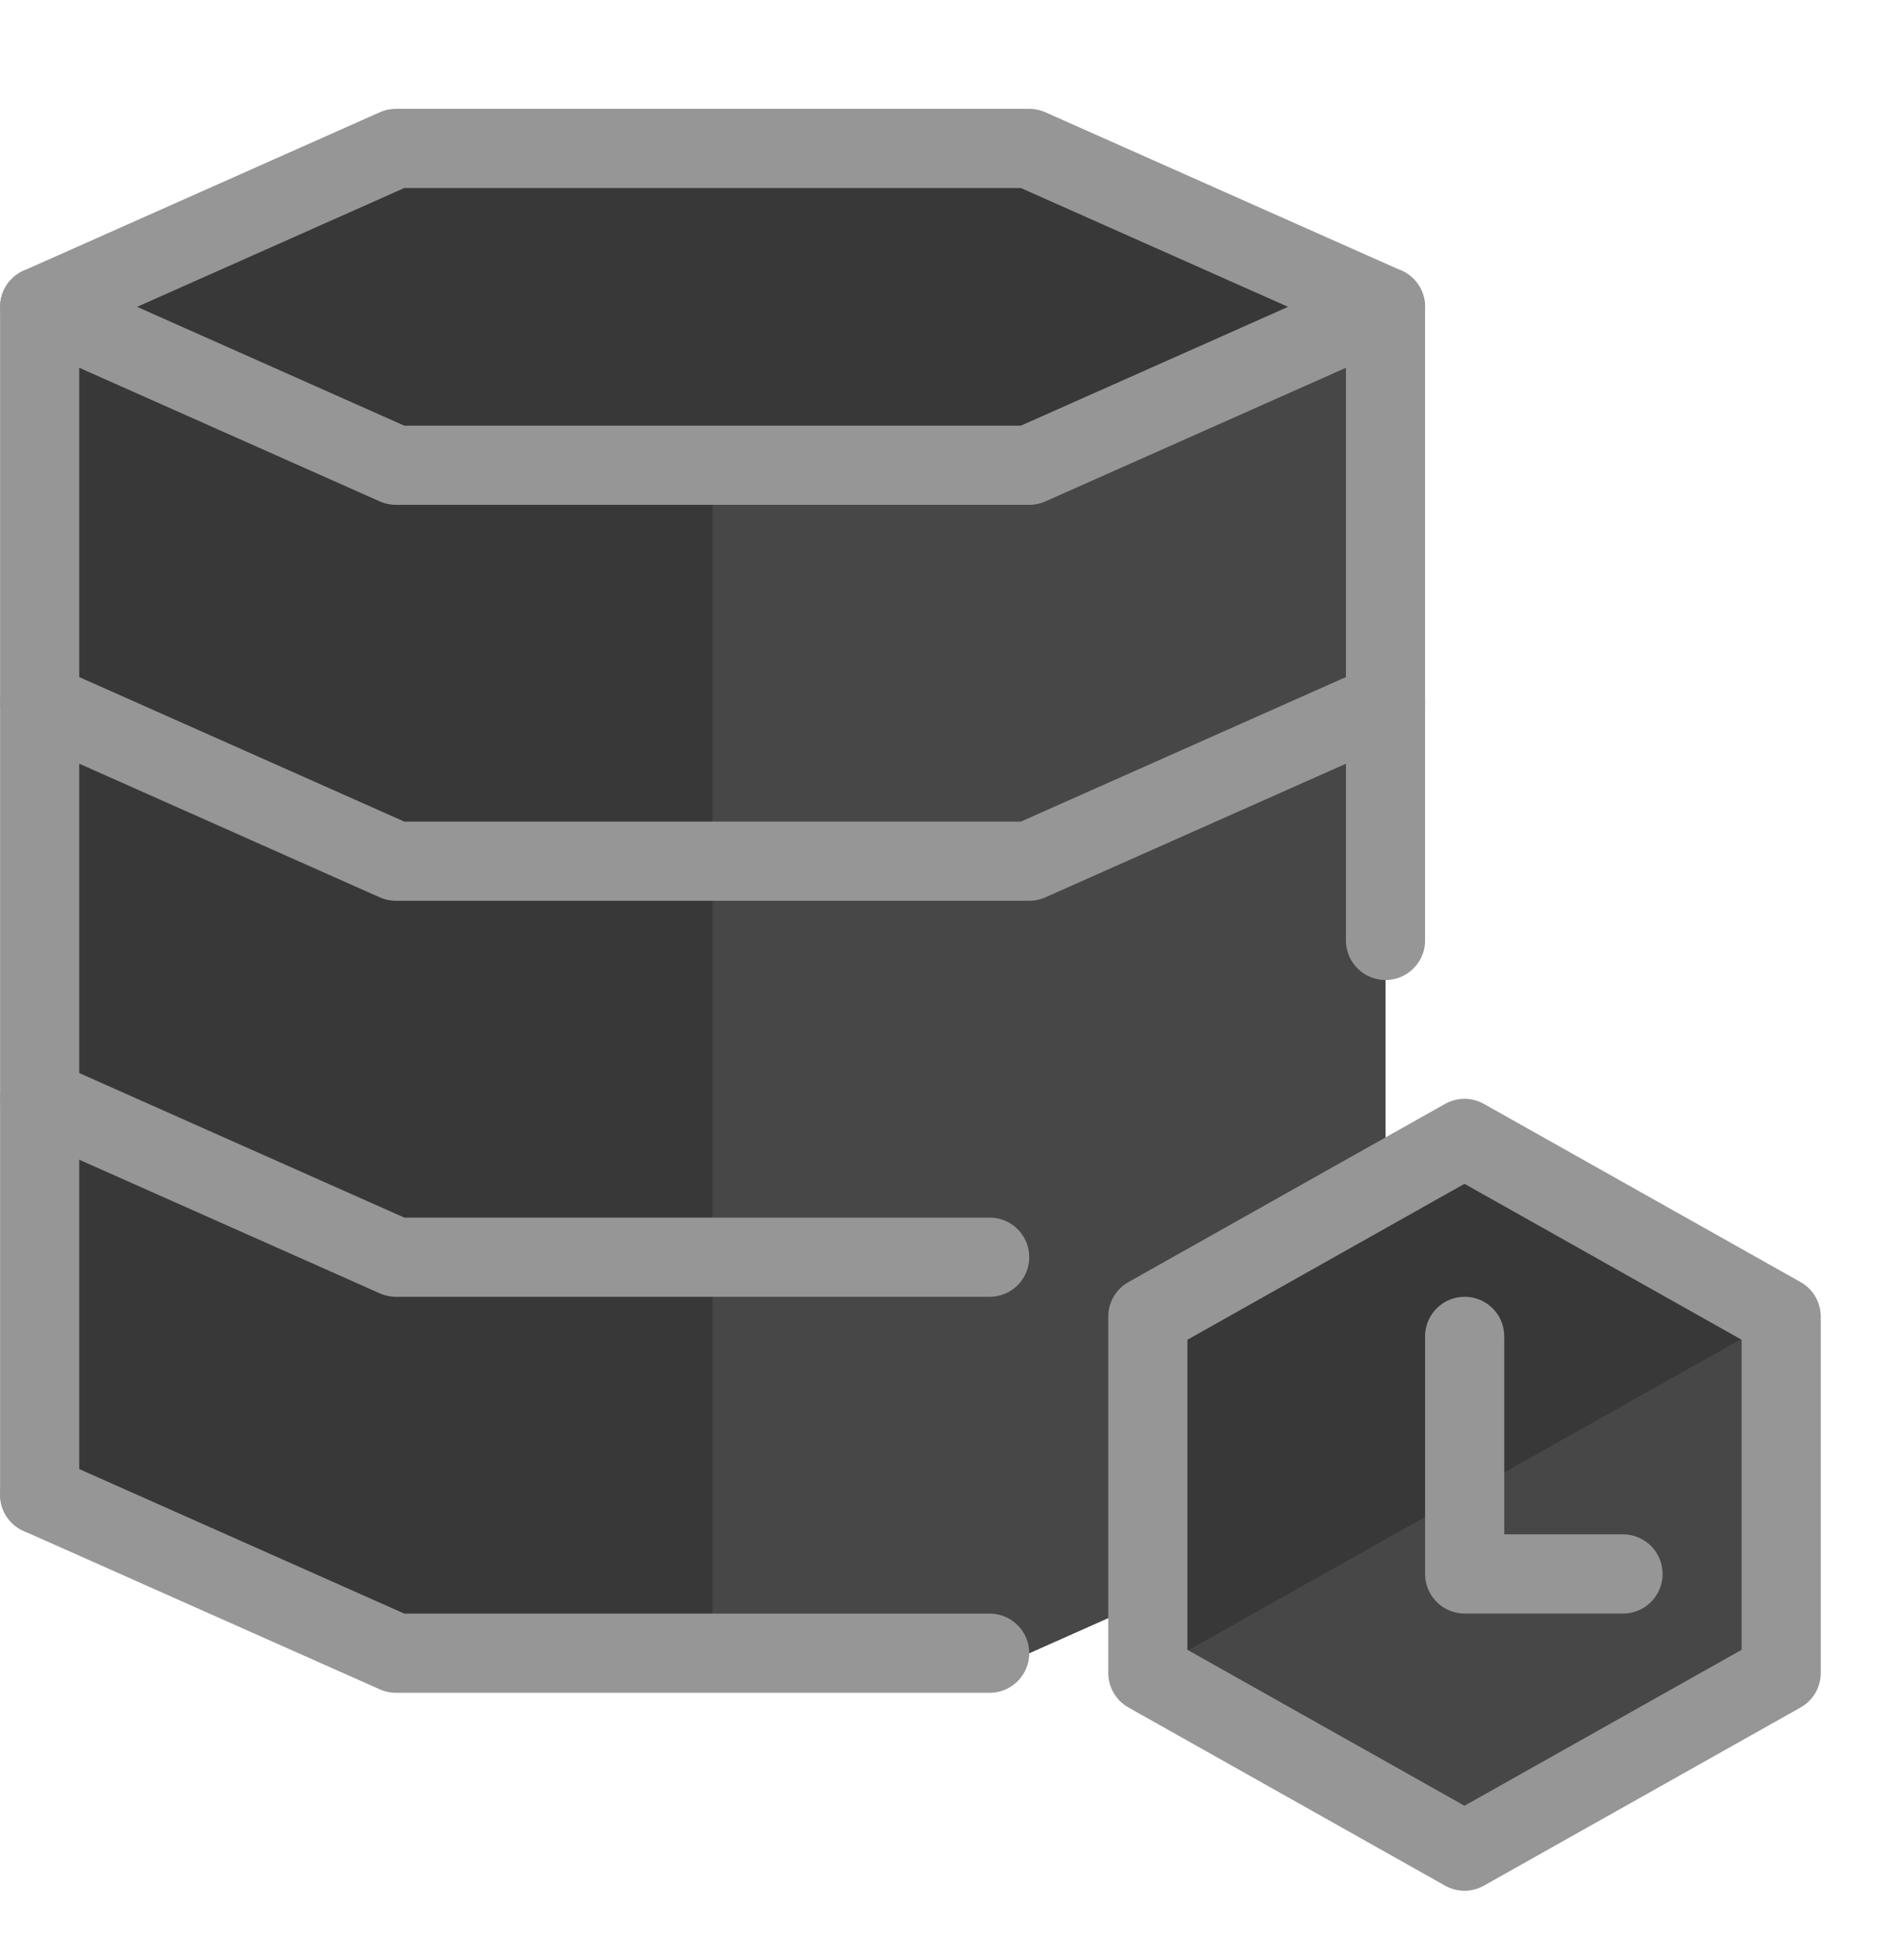
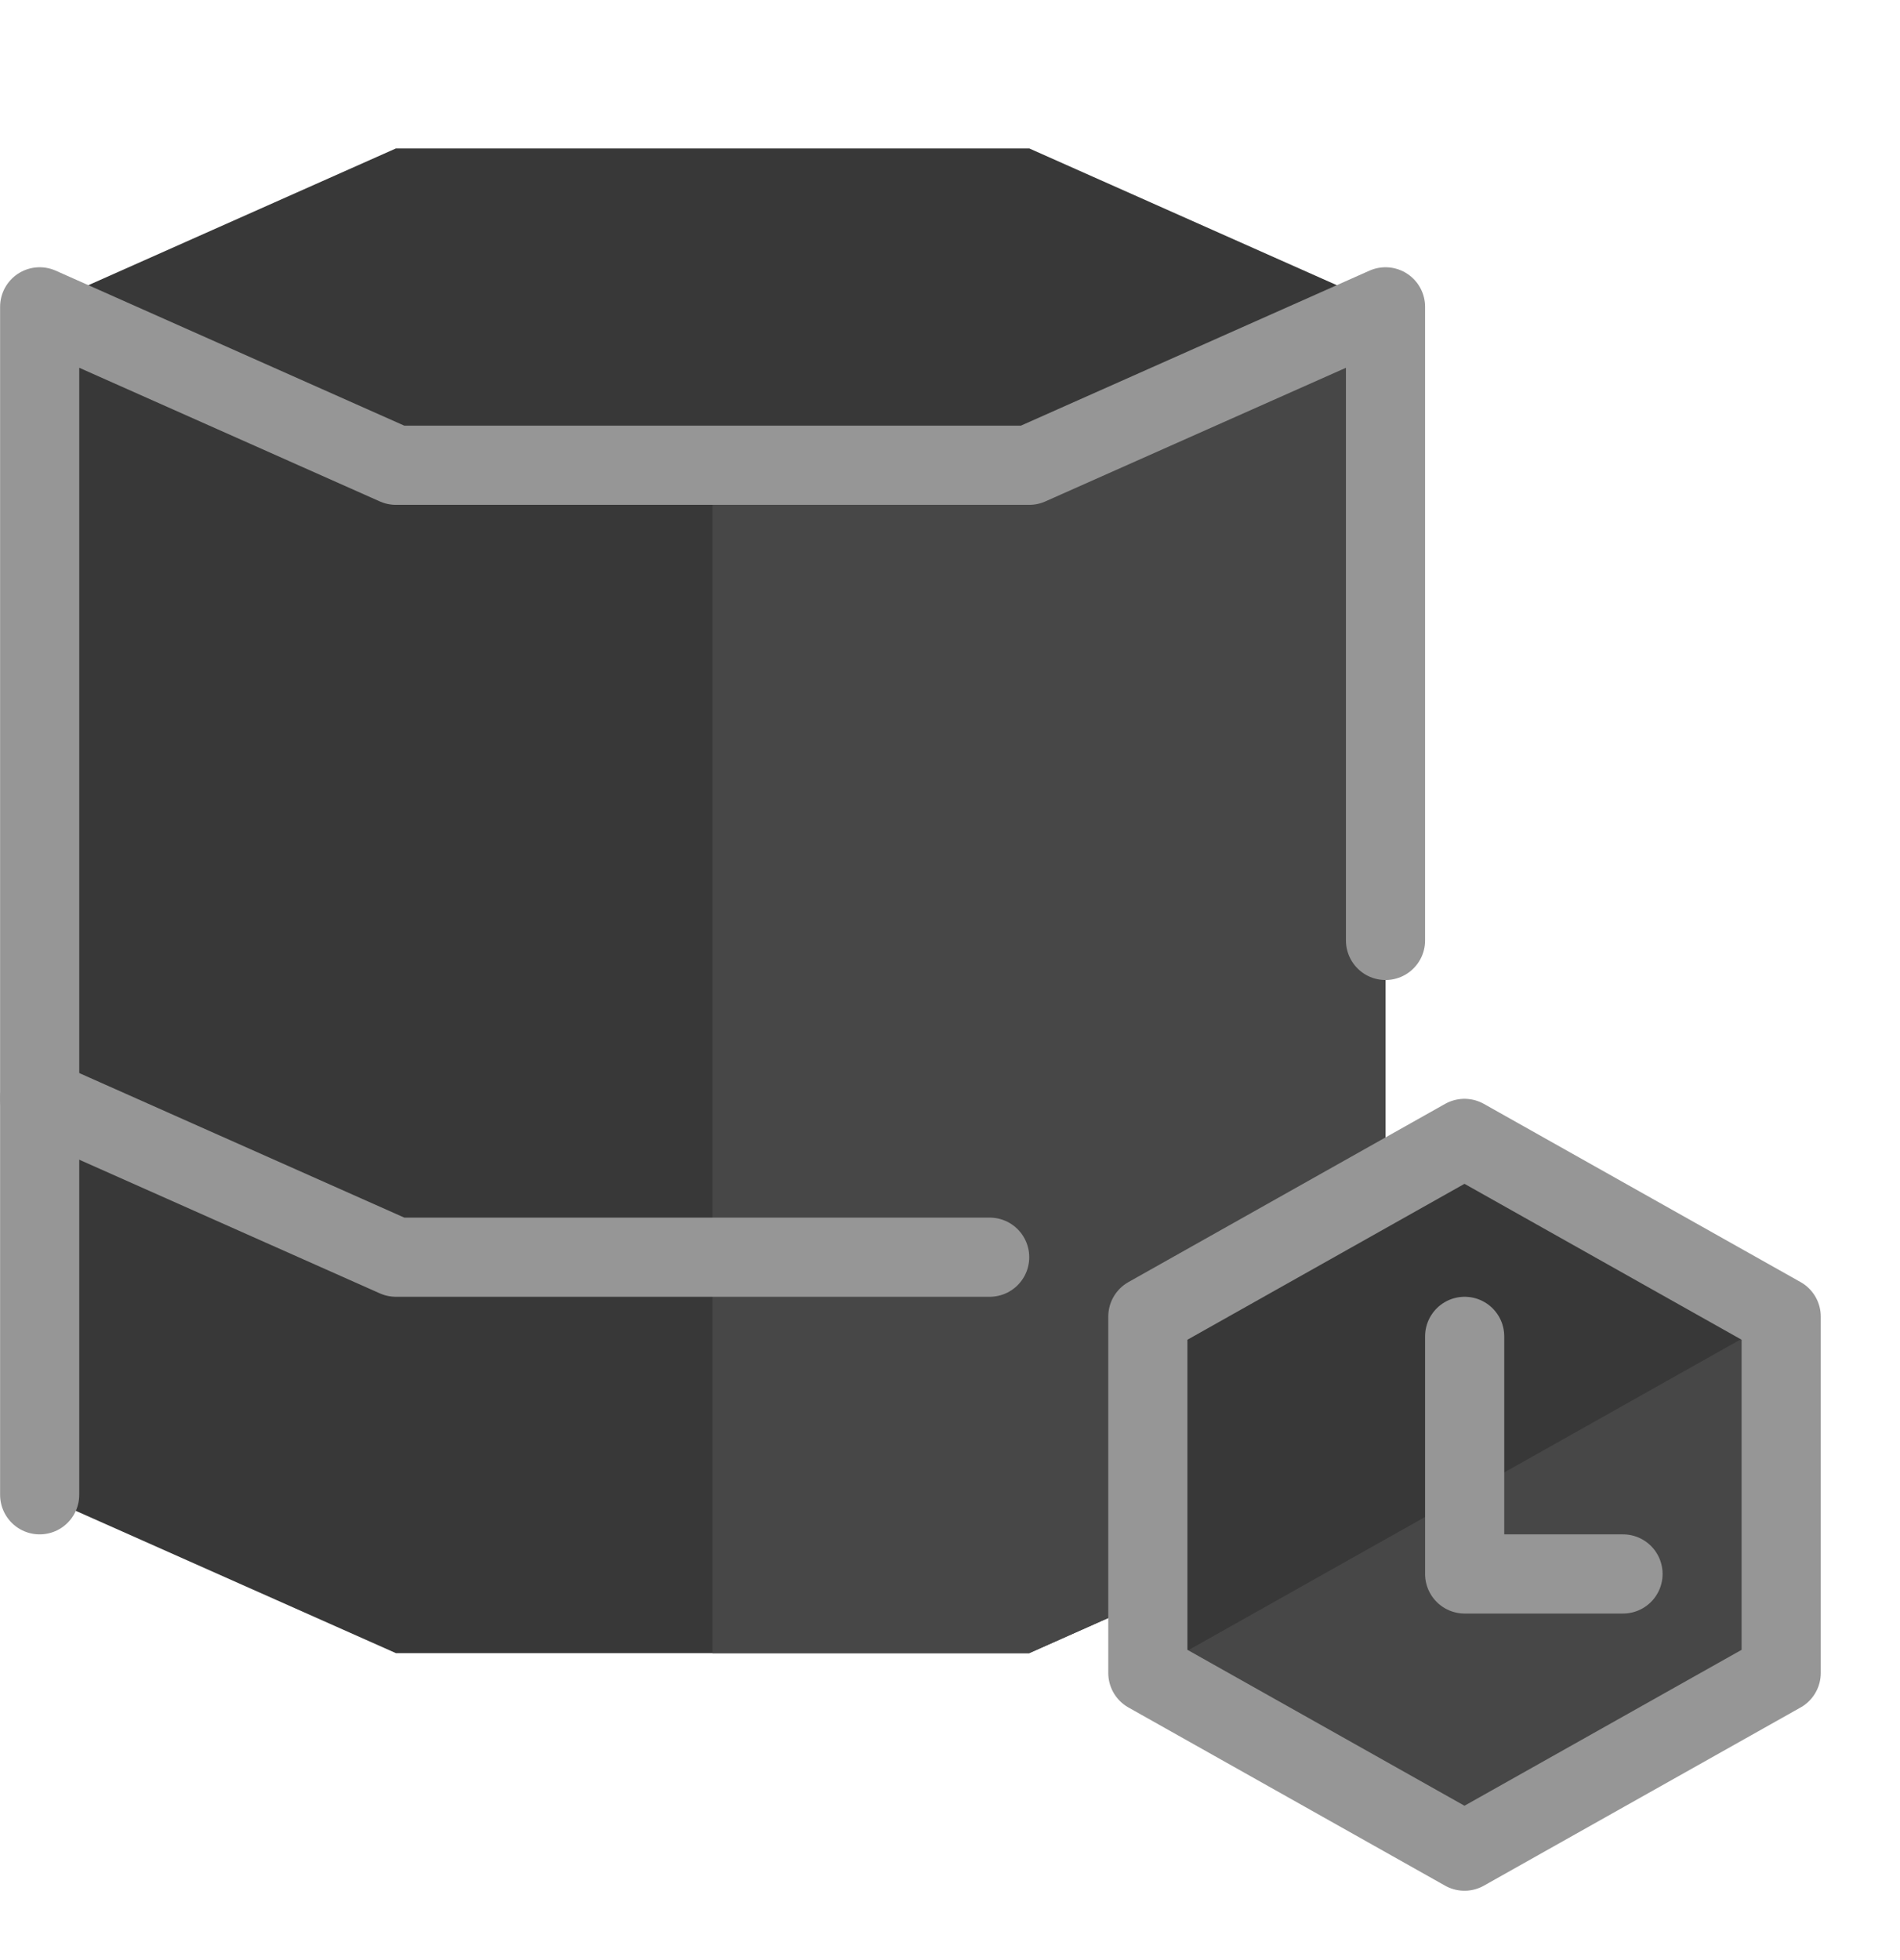
<svg xmlns="http://www.w3.org/2000/svg" width="32" height="33" viewBox="0 0 32 33" fill="none">
  <path d="M24.668 19.166L23.335 19.916V5.166L17.335 2.499H6.668L0.668 5.166V25.166L6.668 27.832H17.335L19.335 26.943V28.166L24.668 31.166L30.001 28.166V22.166L24.668 19.166Z" fill="#383838" />
  <path d="M29.999 22.166V28.166L24.665 31.166L19.332 28.166L29.999 22.166Z" fill="#474747" />
  <path d="M19.333 22.166L23.333 19.917V5.166L17.333 7.833H12V27.833H17.333L19.333 26.943V22.166Z" fill="#474747" />
  <path d="M23.335 15.833V5.166L17.335 7.833H6.668L0.668 5.166V25.166" stroke="#969696" stroke-width="1.333" stroke-linecap="round" stroke-linejoin="round" />
-   <path d="M23.335 11.832L17.335 14.499H6.668L0.668 11.832" stroke="#969696" stroke-width="1.333" stroke-linecap="round" stroke-linejoin="round" />
  <path d="M16.668 21.166H6.668L0.668 18.499" stroke="#969696" stroke-width="1.333" stroke-linecap="round" stroke-linejoin="round" />
-   <path d="M16.668 27.833H6.668L0.668 25.166" stroke="#969696" stroke-width="1.333" stroke-linecap="round" stroke-linejoin="round" />
-   <path d="M0.668 5.166L6.668 2.499H17.335L23.335 5.166" stroke="#969696" stroke-width="1.333" stroke-linecap="round" stroke-linejoin="round" />
  <path d="M24.668 22.499V26.499H27.335" stroke="#969696" stroke-width="1.333" stroke-linecap="round" stroke-linejoin="round" />
  <path d="M29.999 28.166L24.665 31.166L19.332 28.166V22.166L24.665 19.166L29.999 22.166V28.166Z" stroke="#969696" stroke-width="1.333" stroke-linecap="round" stroke-linejoin="round" />
</svg>